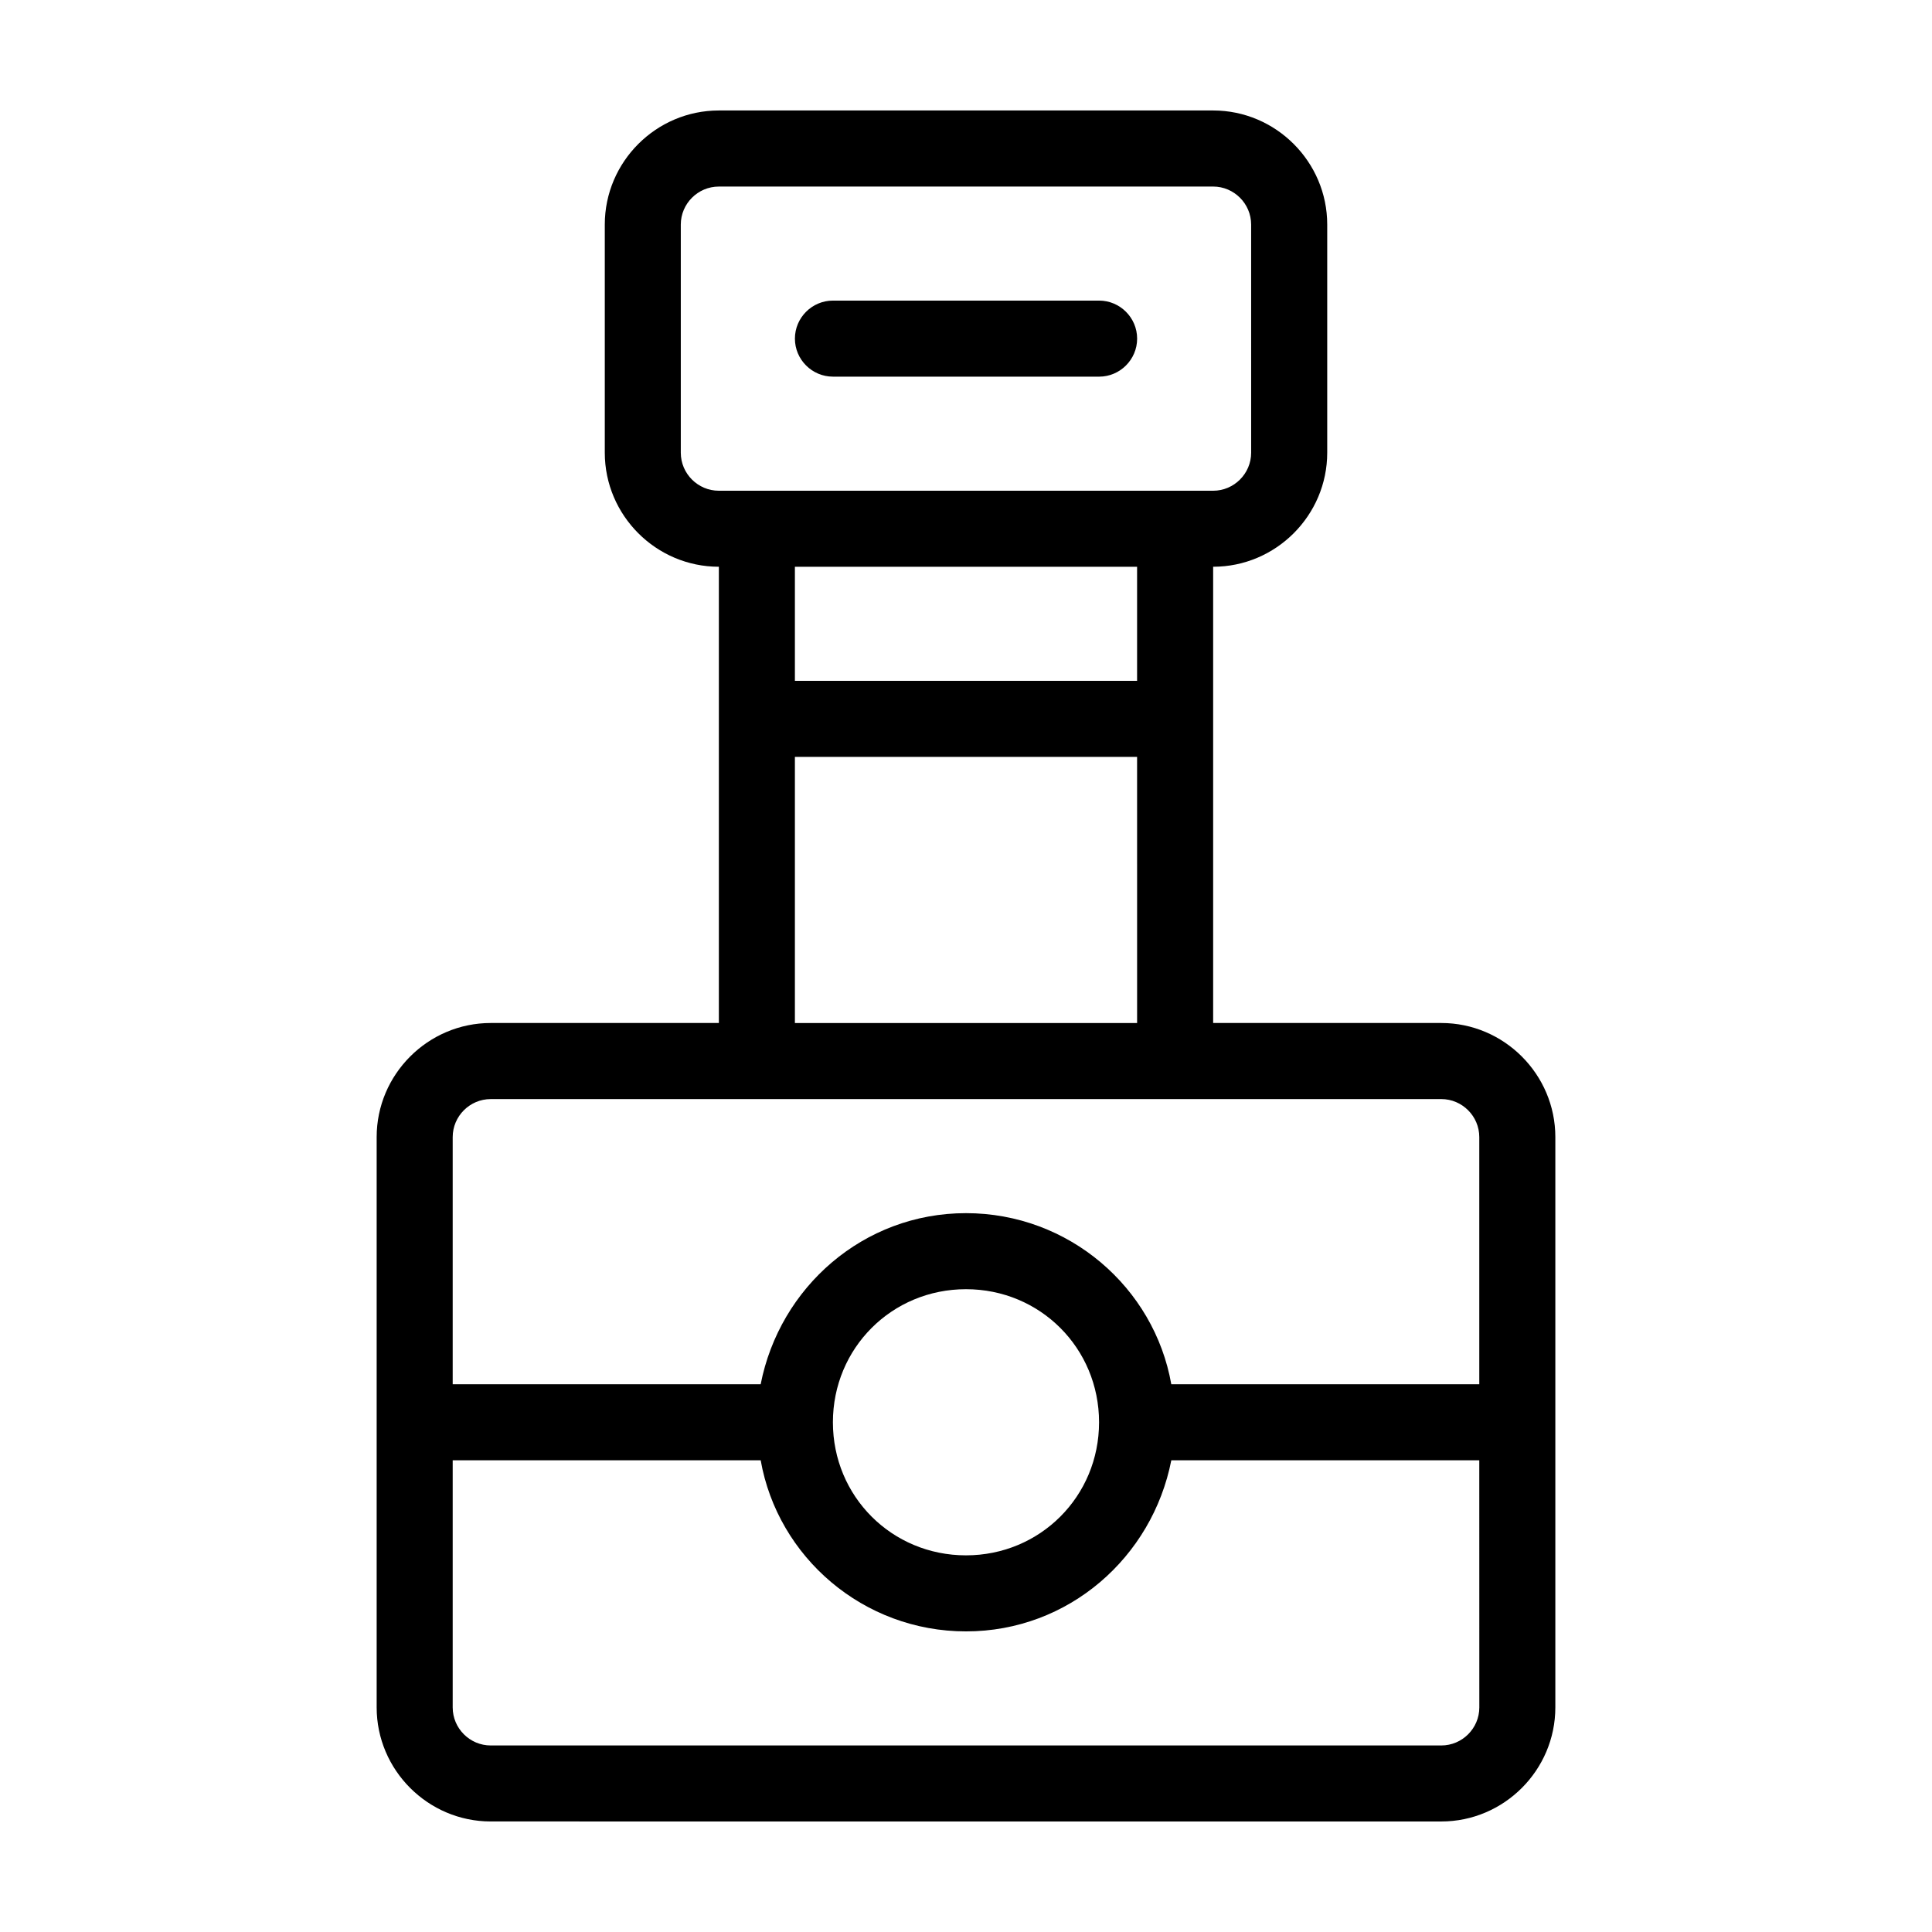
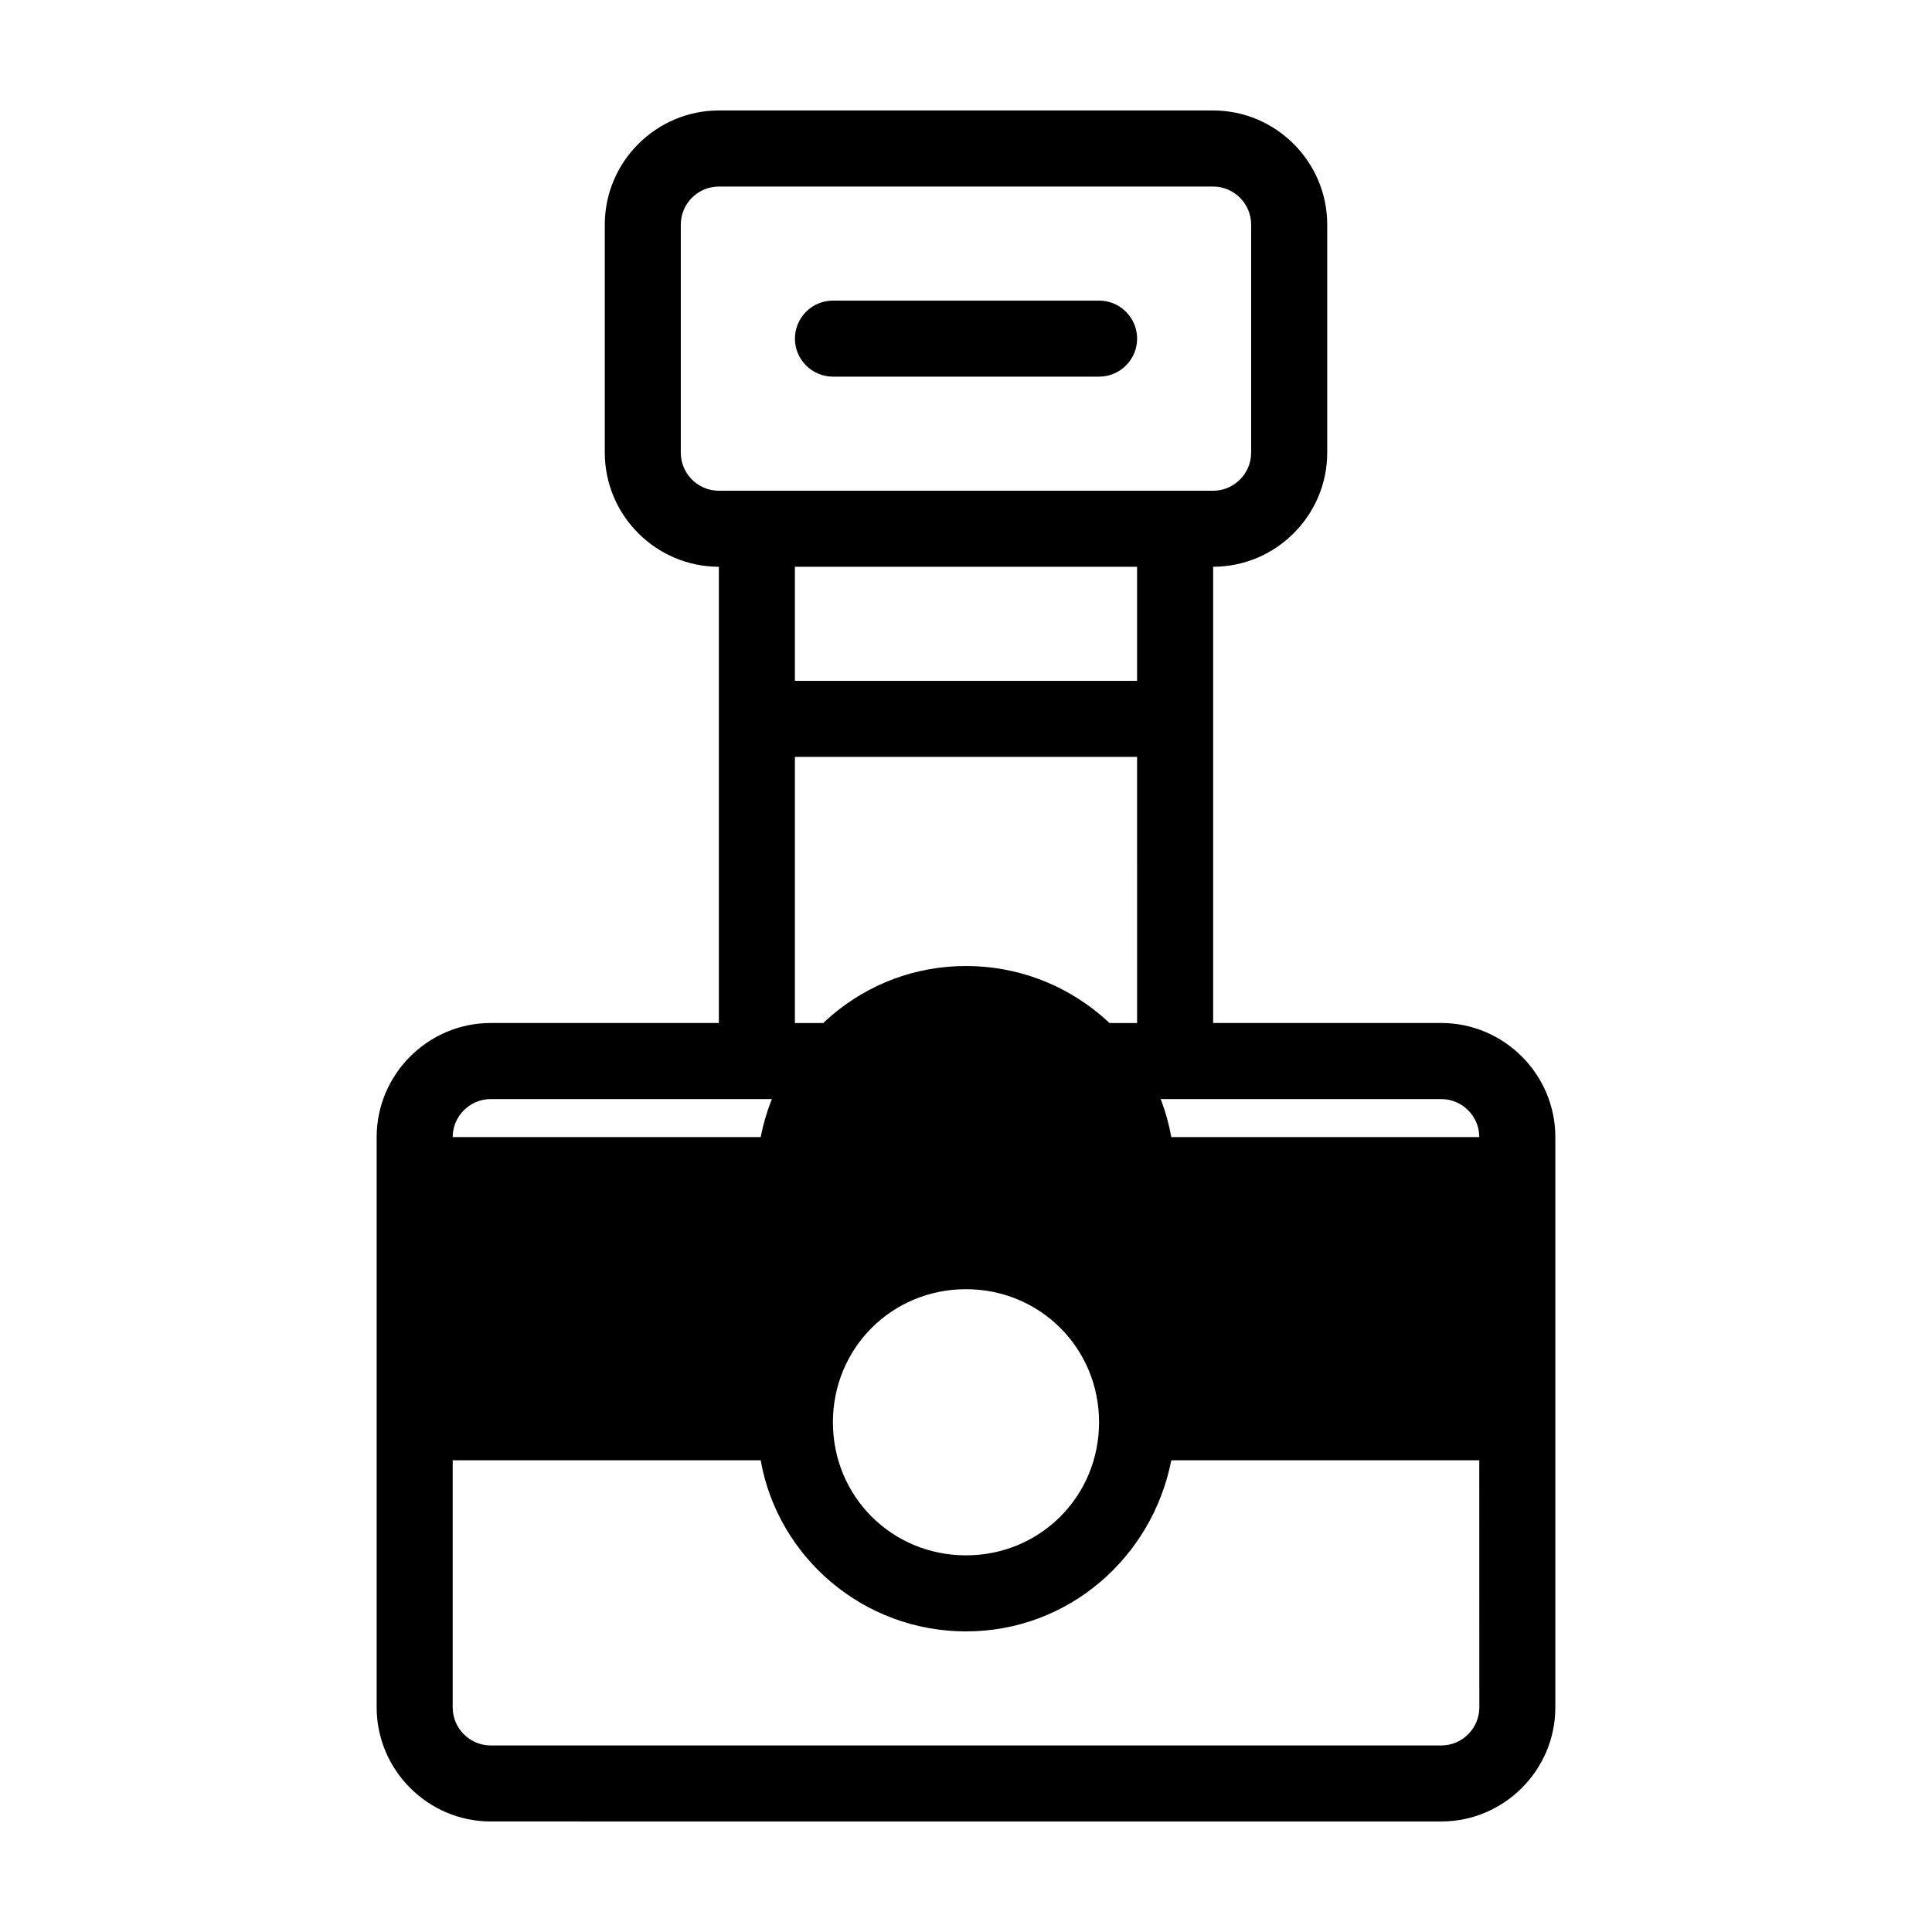
<svg xmlns="http://www.w3.org/2000/svg" fill="#000000" width="800px" height="800px" version="1.1" viewBox="144 144 512 512">
-   <path d="m354.66 233.74c0-5.543 4.535-10.078 10.078-10.078h70.535c5.543 0 10.078 4.535 10.078 10.078 0 5.543-4.535 10.078-10.078 10.078l-70.539-0.004c-5.539 0-10.074-4.531-10.074-10.074zm201.52 211.6v151.14c0 16.625-13.602 30.23-30.23 30.23l-251.9-0.004c-16.625 0-30.23-13.602-30.23-30.23v-151.14c0-16.625 13.602-30.23 30.23-30.23h60.457v-120.91c-16.625 0-30.23-13.602-30.23-30.23v-60.457c0-16.625 13.602-30.23 30.23-30.23h130.99c16.625 0 30.23 13.602 30.23 30.23v60.457c0 16.625-13.602 30.23-30.23 30.23v120.91h60.457c16.625 0 30.227 13.602 30.227 30.227zm-221.68-171.29h130.99c5.543 0 10.078-4.535 10.078-10.078l-0.004-60.457c0-5.543-4.535-10.078-10.078-10.078l-130.99 0.004c-5.543 0-10.078 4.535-10.078 10.078v60.457c0 5.539 4.535 10.074 10.078 10.074zm110.84 50.379v-30.23l-90.684 0.004v30.23zm-90.684 20.152v70.535h90.688l-0.004-70.535zm181.37 186.41h-81.617c-5.039 25.695-27.207 45.344-54.41 45.344-27.207 0-49.879-19.648-54.41-45.344h-81.621v65.496c0 5.543 4.535 10.078 10.078 10.078h251.91c5.543 0 10.078-4.535 10.078-10.078zm-136.03 25.191c19.648 0 35.266-15.617 35.266-35.266 0-19.648-15.617-35.266-35.266-35.266s-35.266 15.617-35.266 35.266c-0.004 19.648 15.617 35.266 35.266 35.266zm136.03-110.84c0-5.543-4.535-10.078-10.078-10.078l-251.9 0.004c-5.543 0-10.078 4.535-10.078 10.078v65.496h81.617c5.039-25.695 27.207-45.344 54.41-45.344 27.207 0 49.879 19.648 54.41 45.344l81.621-0.004z" />
+   <path d="m354.66 233.74c0-5.543 4.535-10.078 10.078-10.078h70.535c5.543 0 10.078 4.535 10.078 10.078 0 5.543-4.535 10.078-10.078 10.078l-70.539-0.004c-5.539 0-10.074-4.531-10.074-10.074zm201.52 211.6v151.14c0 16.625-13.602 30.23-30.23 30.23l-251.9-0.004c-16.625 0-30.23-13.602-30.23-30.23v-151.14c0-16.625 13.602-30.23 30.23-30.23h60.457v-120.91c-16.625 0-30.23-13.602-30.23-30.23v-60.457c0-16.625 13.602-30.23 30.23-30.23h130.99c16.625 0 30.23 13.602 30.23 30.23v60.457c0 16.625-13.602 30.23-30.23 30.23v120.91h60.457c16.625 0 30.227 13.602 30.227 30.227zm-221.68-171.29h130.99c5.543 0 10.078-4.535 10.078-10.078l-0.004-60.457c0-5.543-4.535-10.078-10.078-10.078l-130.99 0.004c-5.543 0-10.078 4.535-10.078 10.078v60.457c0 5.539 4.535 10.074 10.078 10.074zm110.84 50.379v-30.23l-90.684 0.004v30.23zm-90.684 20.152v70.535h90.688l-0.004-70.535zm181.37 186.41h-81.617c-5.039 25.695-27.207 45.344-54.41 45.344-27.207 0-49.879-19.648-54.41-45.344h-81.621v65.496c0 5.543 4.535 10.078 10.078 10.078h251.91c5.543 0 10.078-4.535 10.078-10.078zm-136.03 25.191c19.648 0 35.266-15.617 35.266-35.266 0-19.648-15.617-35.266-35.266-35.266s-35.266 15.617-35.266 35.266c-0.004 19.648 15.617 35.266 35.266 35.266zm136.03-110.84c0-5.543-4.535-10.078-10.078-10.078l-251.9 0.004c-5.543 0-10.078 4.535-10.078 10.078h81.617c5.039-25.695 27.207-45.344 54.41-45.344 27.207 0 49.879 19.648 54.41 45.344l81.621-0.004z" />
</svg>